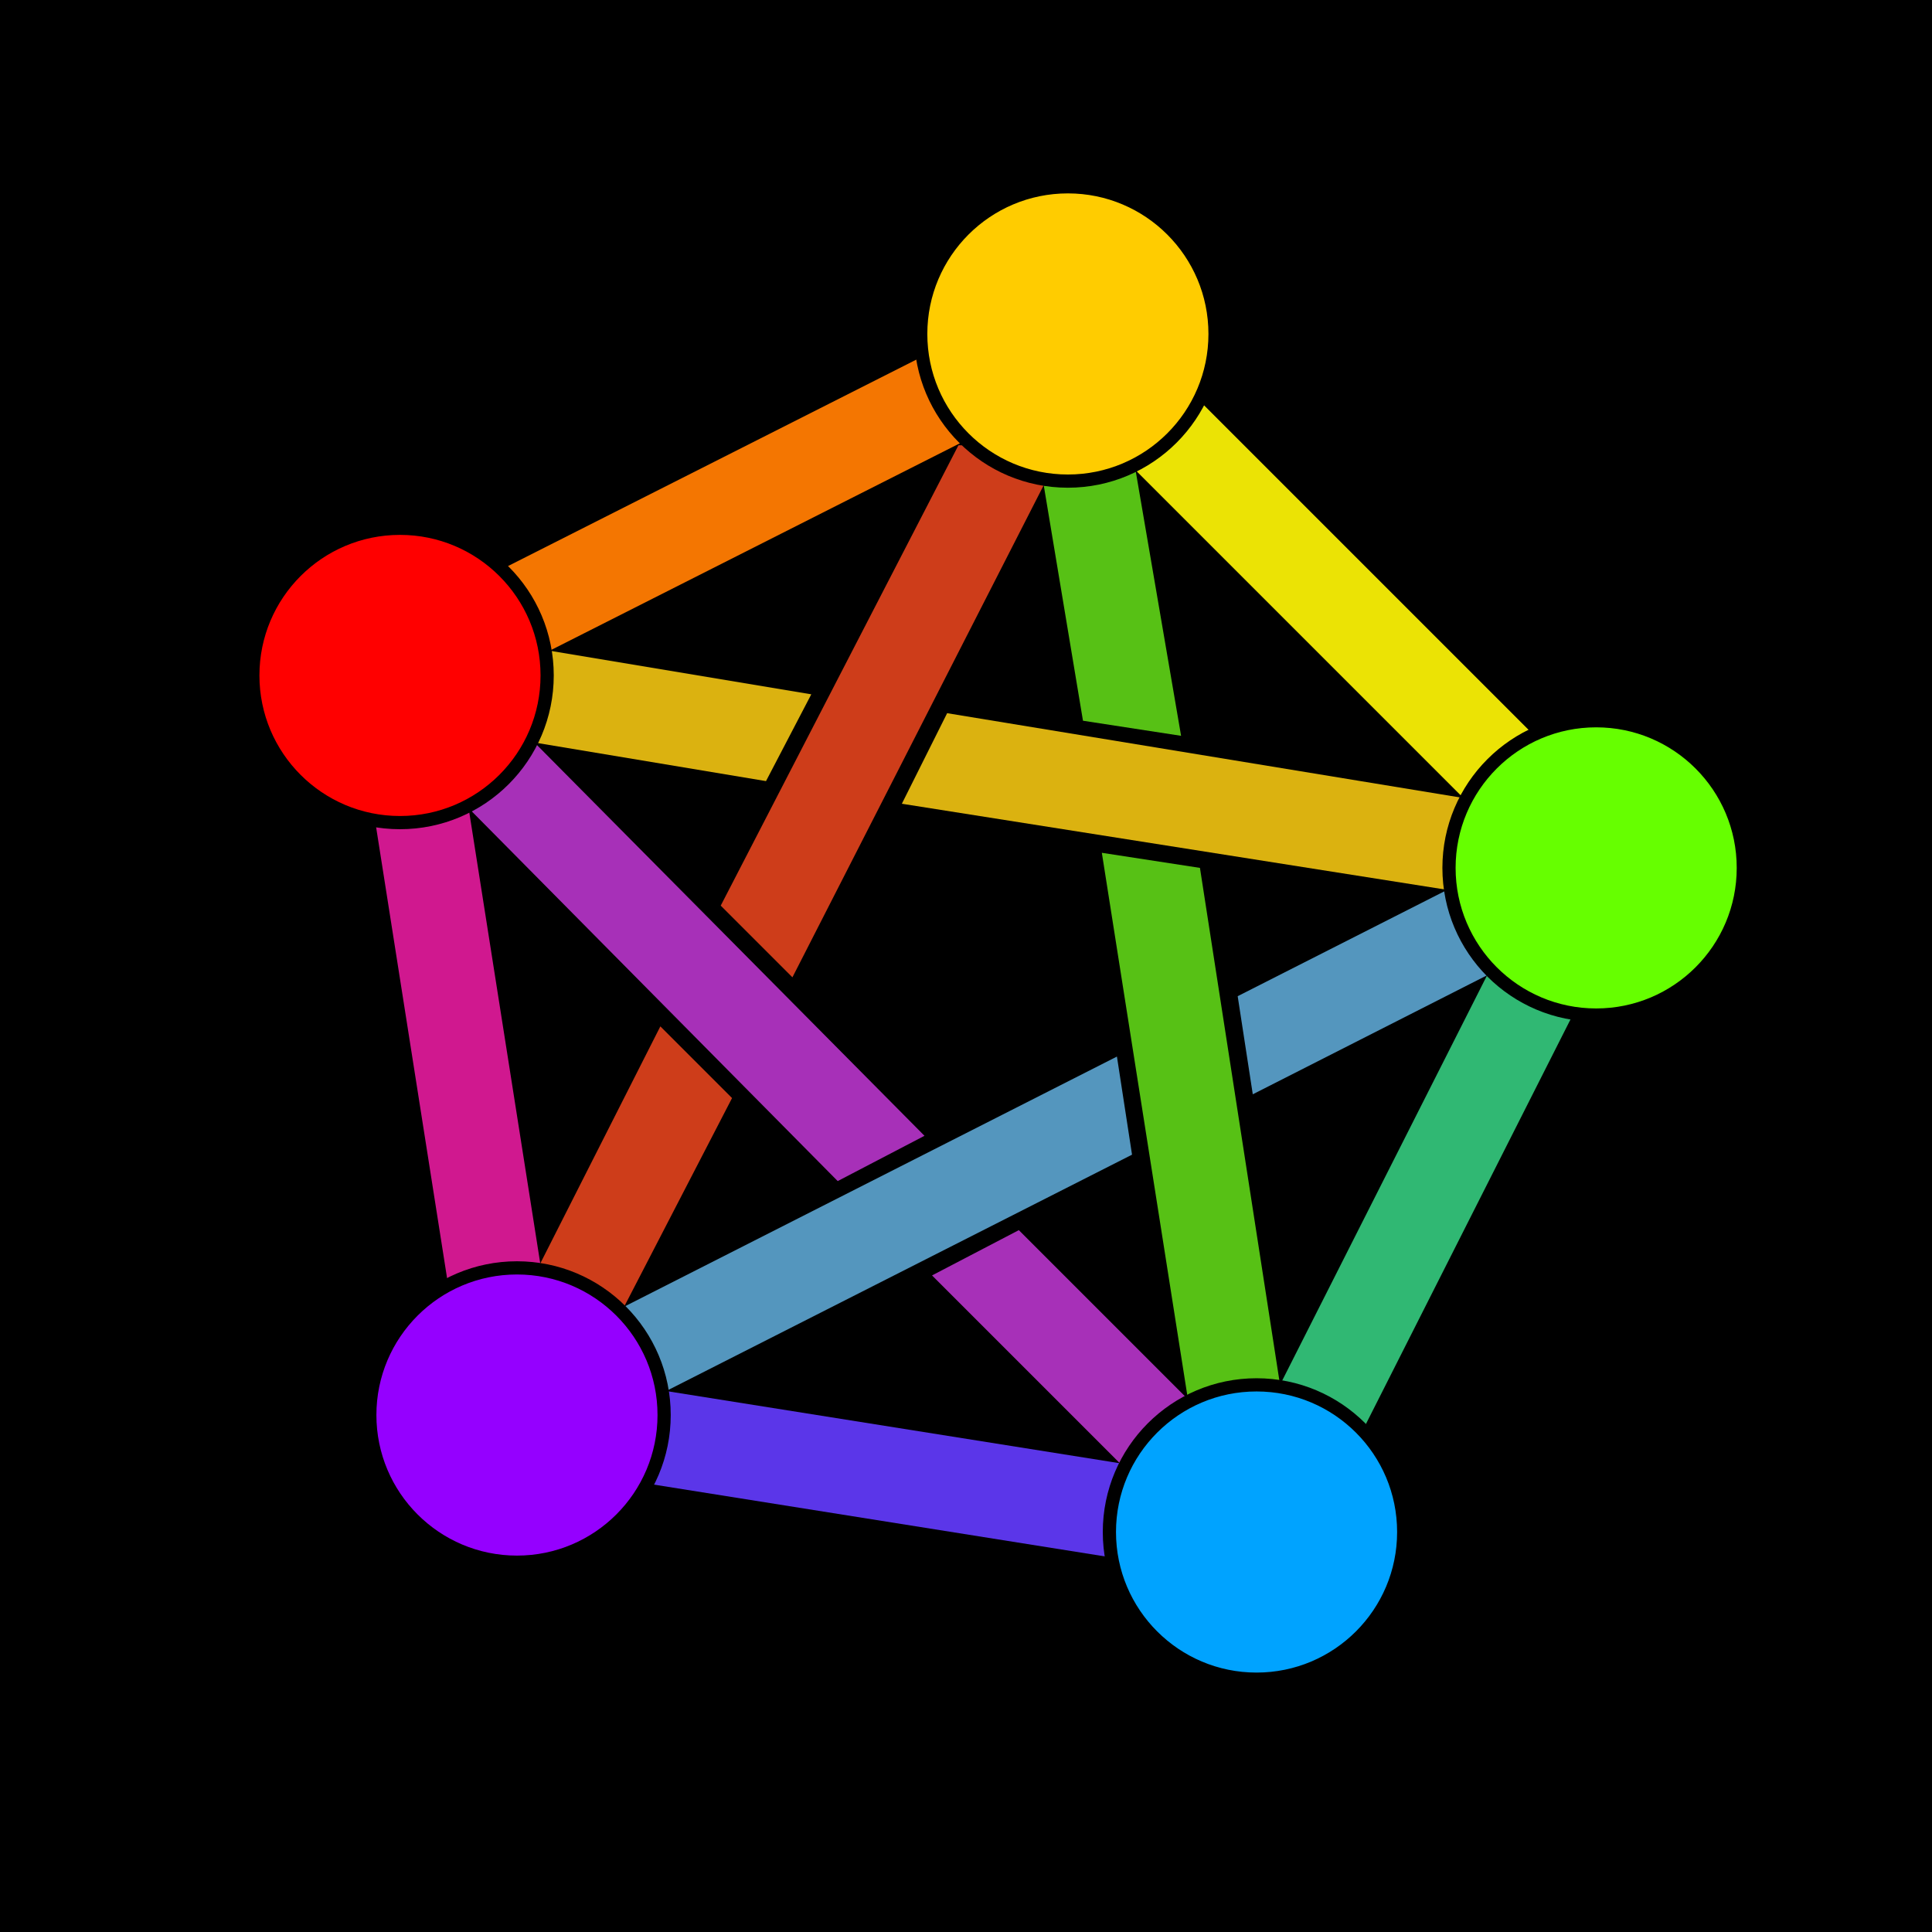
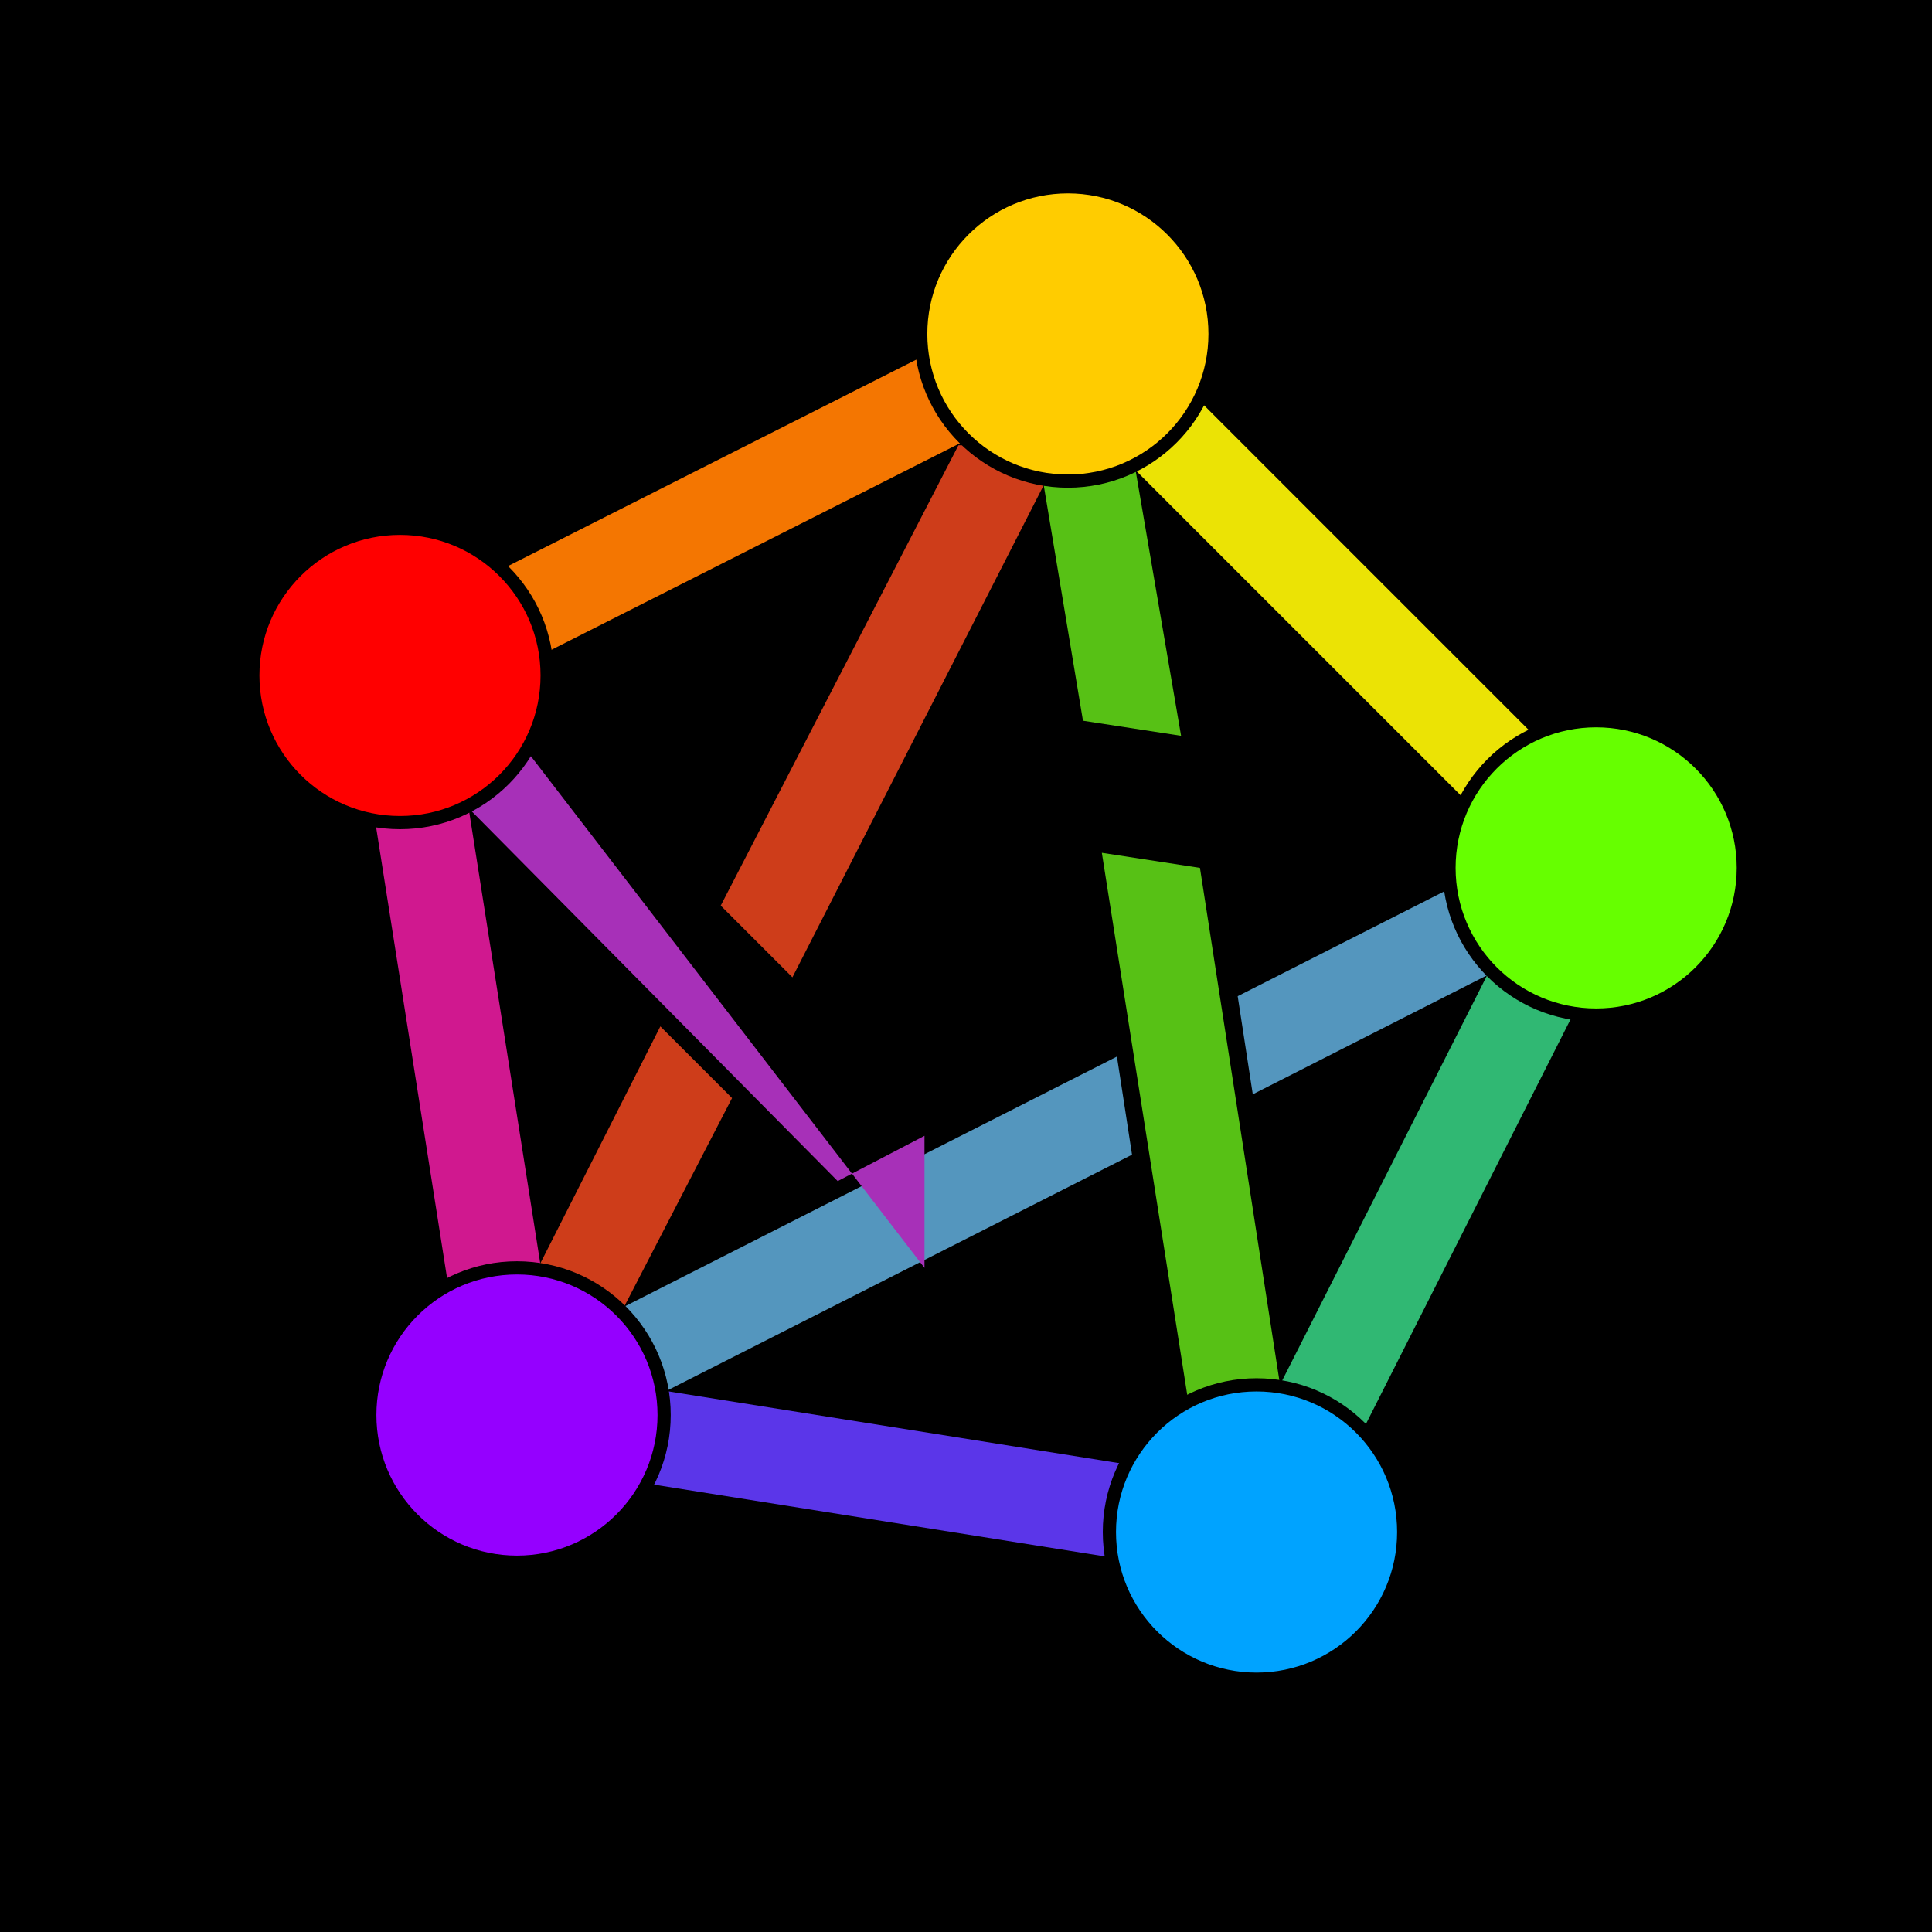
<svg xmlns="http://www.w3.org/2000/svg" aria-label="Fediverse" role="img" viewBox="0 0 512 512">
  <path d="m0 0H512V512H0" />
  <g stroke-width="25">
    <path stroke="#d0188f" d="m106 179 31 197" />
    <path stroke="#5b36e9" d="m137 375 201 32" />
    <path stroke="#30b873" d="m423 229-90 178" />
    <path stroke="#ebe305" d="m282 88 141 141" />
    <path stroke="#f47601" d="m105 179 178-90" />
  </g>
  <path fill="#57c115" d="m276 125h25l12 70-26-4m31 39-26-4 23 146h25" />
  <path fill="#5496be" d="m164 347v28l136-69-4-26m36 10-4-26 67-34v28" />
-   <path fill="#a730b8" d="m125 180v35l97 98 23-12m2 37 23-12 45 45v35" />
+   <path fill="#a730b8" d="m125 180v35l97 98 23-12v35" />
  <path fill="#ce3d1a" d="m254 118h28l-72 141-19-19m3 51-19-19-39 77h28" />
-   <path fill="#dbb210" d="m137 171v25l66 11 12-23m24 29 12-24 140 23v25" />
  <g stroke-width="3.5" stroke="#000">
    <circle cx="106" cy="179" r="39" fill="red" />
    <circle cx="333" cy="406" r="39" fill="#00a3ff" />
    <circle cx="137" cy="375" r="39" fill="#9500ff" />
    <circle cx="283" cy="88.5" r="39" fill="#fc0" />
    <circle cx="423" cy="230" r="39" fill="#6f0" />
  </g>
</svg>